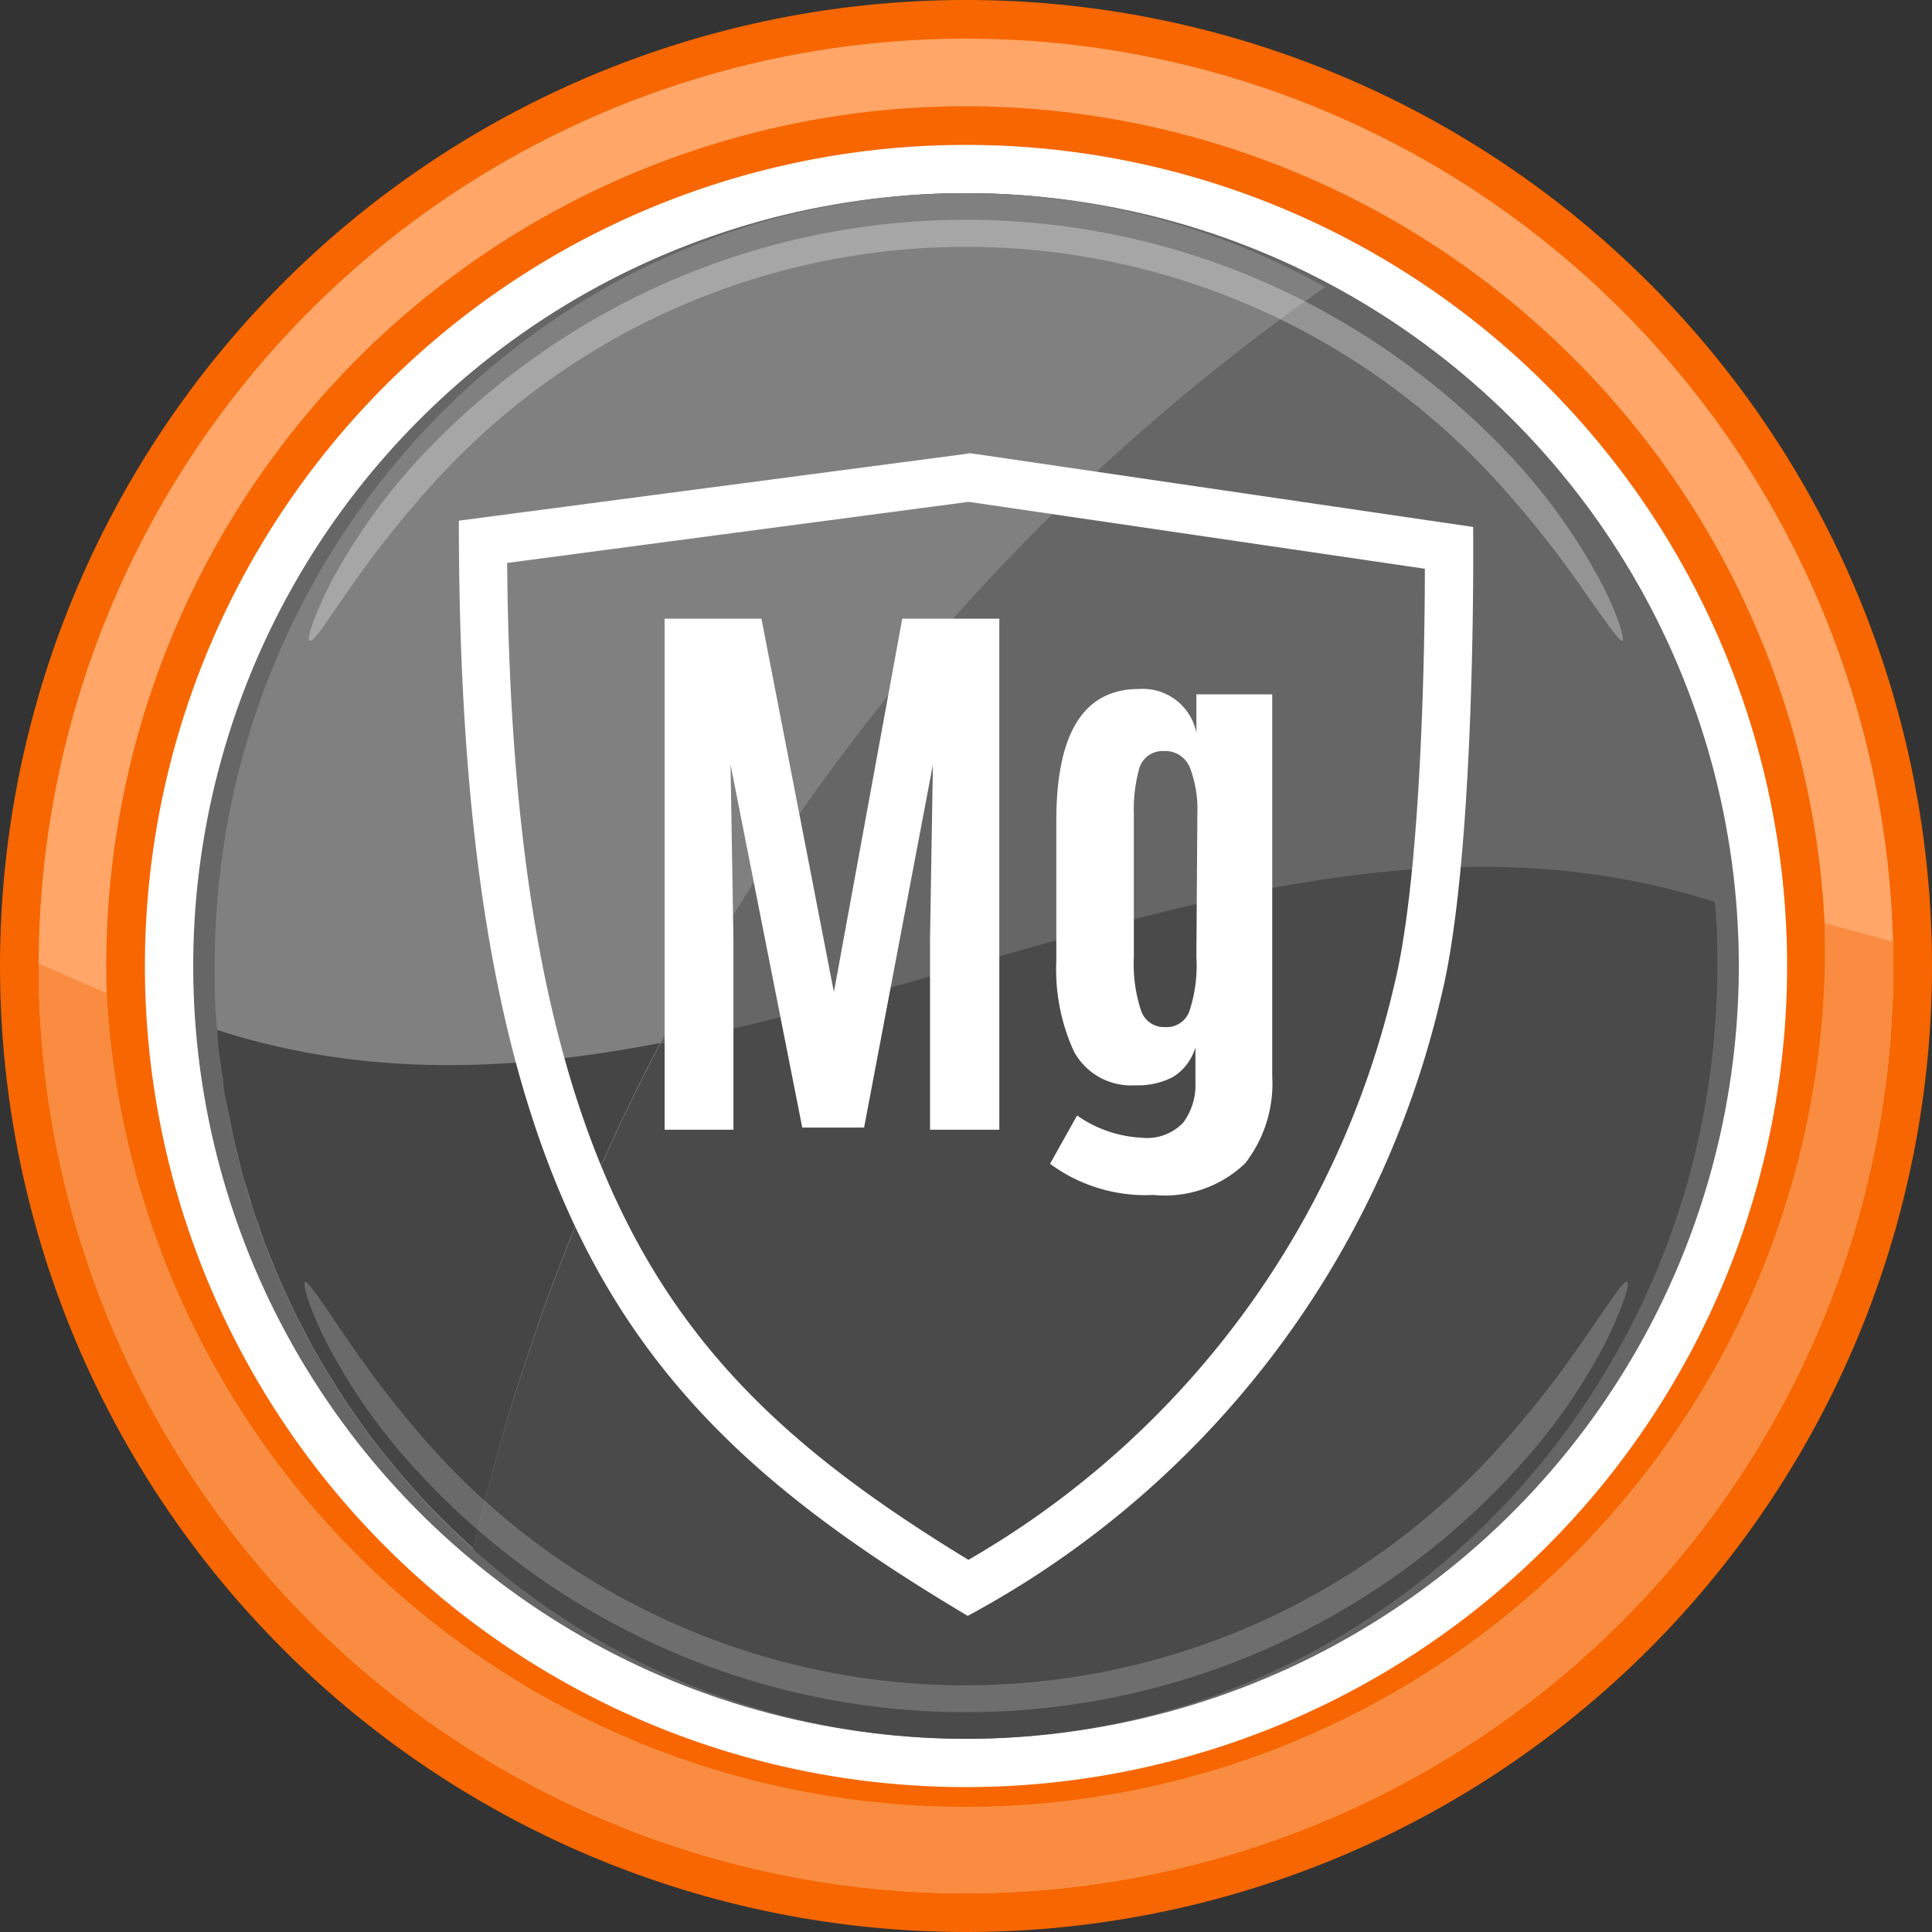
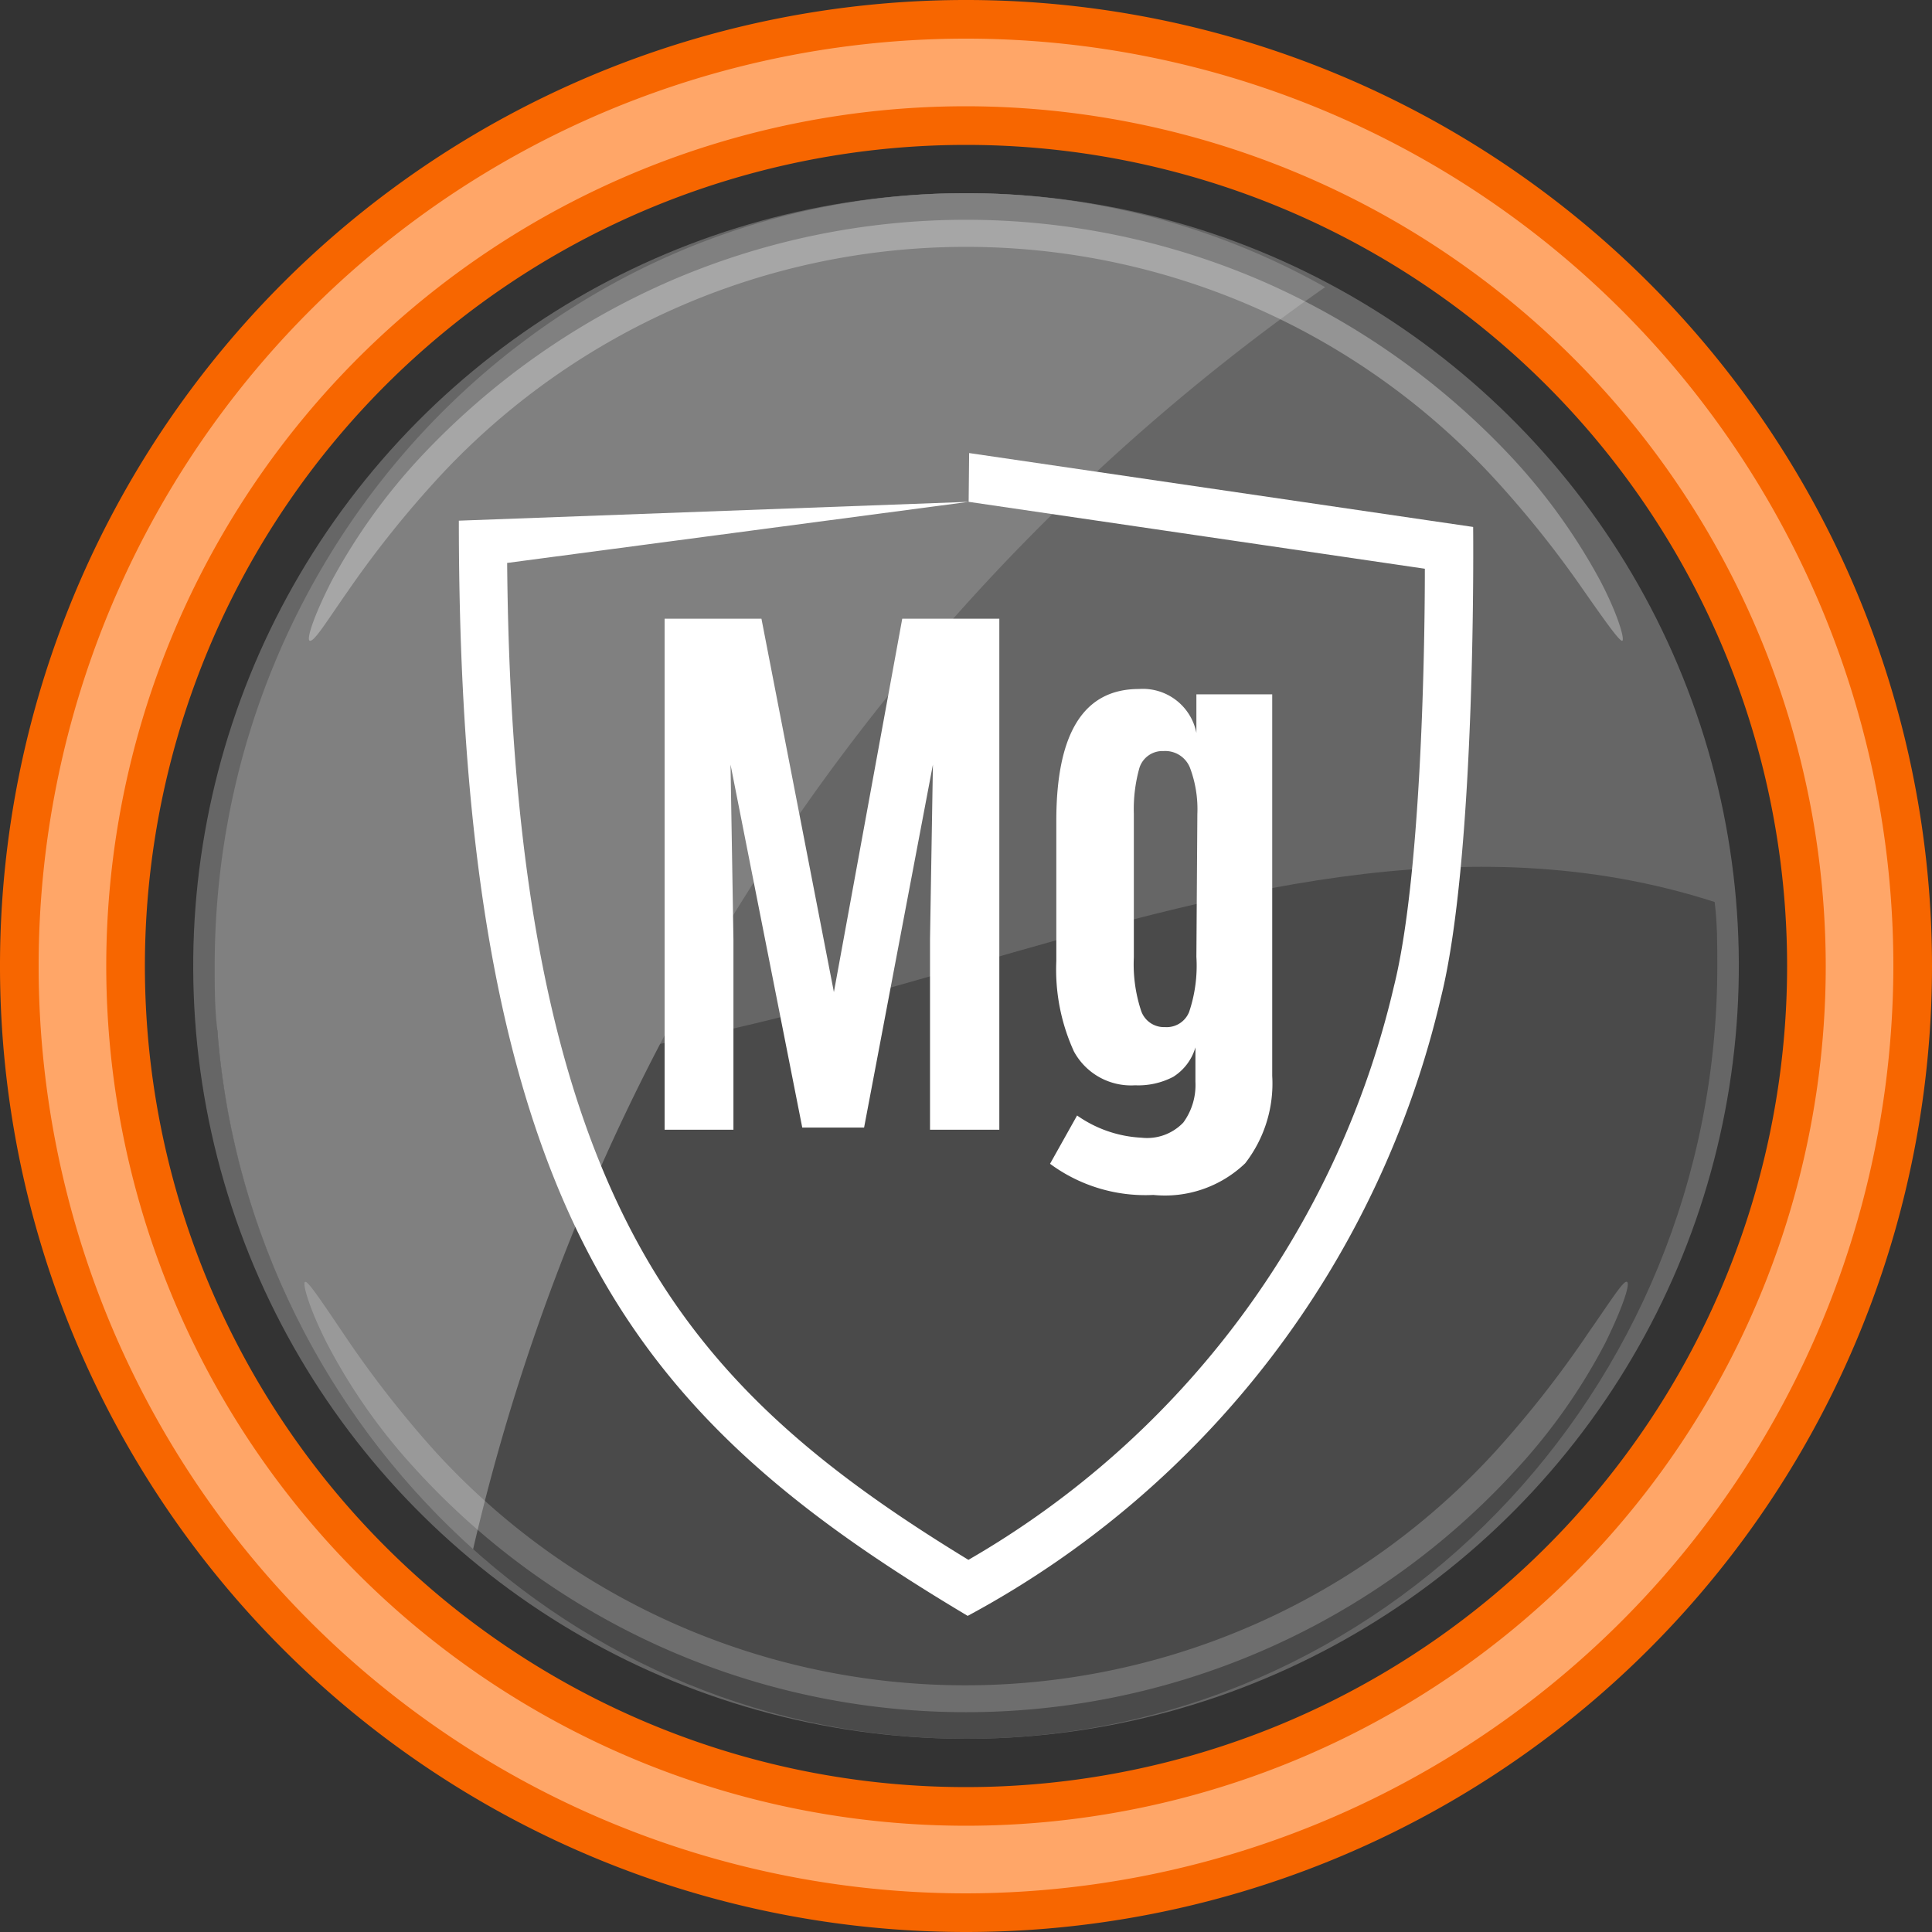
<svg xmlns="http://www.w3.org/2000/svg" width="80" height="80" viewBox="0 0 80 80">
  <rect x="0" y="0" width="80" height="80" fill="#333333" stroke="none" />
  <title>Корпус из магниевого-сплава</title>
-   <circle cx="40" cy="40" r="35.4" transform="translate(-5.74 6.72) rotate(-8.96)" fill="#fff" />
  <circle cx="40" cy="40" r="32" transform="translate(-6.83 71.73) rotate(-79.12)" fill="#666" />
  <path d="M71,37.35C69.69,20.92,56.31,8,40,8,22.82,8,8.89,22.33,8.89,40c0,.89,0,1.78.11,2.65C29.59,49.29,50.41,30.71,71,37.35Z" fill="#666" />
  <path d="M9,42.65C10.31,59.08,23.69,72,40,72c17.18,0,31.11-14.33,31.11-32,0-.89,0-1.78-.11-2.65C50.41,30.71,29.59,49.29,9,42.65Z" fill="#4a4a4a" />
  <path d="M54.87,11.89A30.27,30.27,0,0,0,40,8C22.82,8,8.89,22.33,8.89,40c0,.89,0,1.78.11,2.65a32.21,32.21,0,0,0,10.59,21.5A88,88,0,0,1,54.87,11.89Z" fill="gray" />
  <g opacity="0.3">
    <path d="M12.82,26.53c-.13-.07.16-1,.91-2.47a24.73,24.73,0,0,1,3.69-5.14,31.22,31.22,0,0,1,10.27-7.26,30.88,30.88,0,0,1,24.62,0,31.22,31.22,0,0,1,10.27,7.26,24.73,24.73,0,0,1,3.69,5.14c.75,1.44,1,2.4.91,2.47s-.68-.76-1.59-2.06a43,43,0,0,0-3.83-4.78,29.74,29.74,0,0,0-43.52,0,43,43,0,0,0-3.83,4.78C13.5,25.77,13,26.6,12.82,26.53Z" fill="#fff" />
  </g>
-   <path d="M9.24,44.72c0,.35.09.7.15,1l.12.58c.06.31.12.63.19.93l.15.61c.07.3.14.59.22.88s.13.41.19.61.16.57.26.86.14.4.21.6.19.55.29.83l.24.58c.11.28.22.55.34.82l.25.57c.13.26.25.53.38.8s.18.36.28.54l.41.79.3.52c.15.26.3.52.46.77l.31.5.5.76.33.47c.17.25.35.49.53.74l.34.44c.19.25.39.49.59.73l.35.42c.2.24.41.47.62.7l.36.4.66.68.37.37.71.66.25.23a87.25,87.25,0,0,1,7.73-20.92C21.21,44.37,15.09,44.62,9,42.65c0,.53.09,1.05.16,1.57C9.18,44.39,9.21,44.55,9.24,44.72Z" fill="#454545" />
  <g opacity="0.2">
    <path d="M67.37,53.08c.14.06-.15,1-.89,2.51a24.19,24.19,0,0,1-3.68,5.24,30.85,30.85,0,0,1-45.6,0,24.19,24.19,0,0,1-3.68-5.24c-.74-1.47-1-2.45-.89-2.51s.67.78,1.57,2.11A43.55,43.55,0,0,0,18,60.08a29.72,29.72,0,0,0,43.94,0,43.55,43.55,0,0,0,3.83-4.89C66.7,53.86,67.23,53,67.37,53.08Z" fill="#fff" />
  </g>
  <path d="M40,80A40,40,0,1,1,80,40,40,40,0,0,1,40,80ZM40,6A34,34,0,1,0,74,40,34,34,0,0,0,40,6Z" fill="#f76600" />
  <path d="M40,78.4A38.4,38.4,0,1,1,78.4,40,38.45,38.45,0,0,1,40,78.4Zm0-74A35.6,35.6,0,1,0,75.6,40,35.64,35.64,0,0,0,40,4.4Z" fill="#ffa668" />
-   <path d="M75.56,38.23c0,.58,0,1.17,0,1.77A35.6,35.6,0,0,1,4.42,41.13L1.6,39.9V40a38.4,38.4,0,0,0,76.8,0c0-.35,0-.69,0-1Z" fill="#f98c40" />
-   <path d="M40.11,20.78,59,23.55c0,3.78-.18,12.89-1.28,17.29A37.15,37.15,0,0,1,40.1,64.59c-5.77-3.52-10.28-7.12-13.44-12.67C22.92,45.35,21.11,36.23,21,23.31l19.11-2.53m0-2L19,21.56C19,35.77,20.84,45.75,24.92,52.91c3.51,6.16,8.61,10.1,15.15,14A39.15,39.15,0,0,0,59.66,41.33C61.15,35.4,61,21.82,61,21.82L40.13,18.76Z" fill="#fff" />
+   <path d="M40.11,20.78,59,23.55c0,3.78-.18,12.89-1.28,17.29A37.15,37.15,0,0,1,40.1,64.59c-5.77-3.52-10.28-7.12-13.44-12.67C22.92,45.35,21.11,36.23,21,23.31l19.11-2.53L19,21.56C19,35.77,20.84,45.75,24.92,52.91c3.51,6.16,8.61,10.1,15.15,14A39.15,39.15,0,0,0,59.66,41.33C61.15,35.4,61,21.82,61,21.82L40.13,18.76Z" fill="#fff" />
  <polygon points="30.37 46.78 30.37 38.9 30.25 31.66 33.22 46.69 35.78 46.69 38.63 31.66 38.51 38.9 38.51 46.78 41.38 46.78 41.38 25.62 37.36 25.62 34.53 41.08 31.53 25.62 27.52 25.62 27.52 46.78 30.37 46.78" fill="#fff" />
  <path d="M49.54,28.75v1.6a2.26,2.26,0,0,0-2.38-1.82h0q-3.42,0-3.42,5.45v5.81a8.15,8.15,0,0,0,.73,3.75A2.69,2.69,0,0,0,47,44.94a3.13,3.13,0,0,0,1.58-.35,2.15,2.15,0,0,0,.92-1.22V44.8a2.63,2.63,0,0,1-.5,1.68,2.07,2.07,0,0,1-1.73.63,5.07,5.07,0,0,1-2.67-.92l-1.12,2a6.64,6.64,0,0,0,4.28,1.29,4.8,4.8,0,0,0,3.8-1.31,5.39,5.39,0,0,0,1.12-3.62V28.75Zm0,10.87a6,6,0,0,1-.3,2.28,1,1,0,0,1-1,.63,1,1,0,0,1-1-.71,6.15,6.15,0,0,1-.29-2.18V33.7a6.32,6.32,0,0,1,.23-1.9,1,1,0,0,1,1-.7,1.1,1.1,0,0,1,1.09.68,4.87,4.87,0,0,1,.31,1.93Z" fill="#fff" />
</svg>